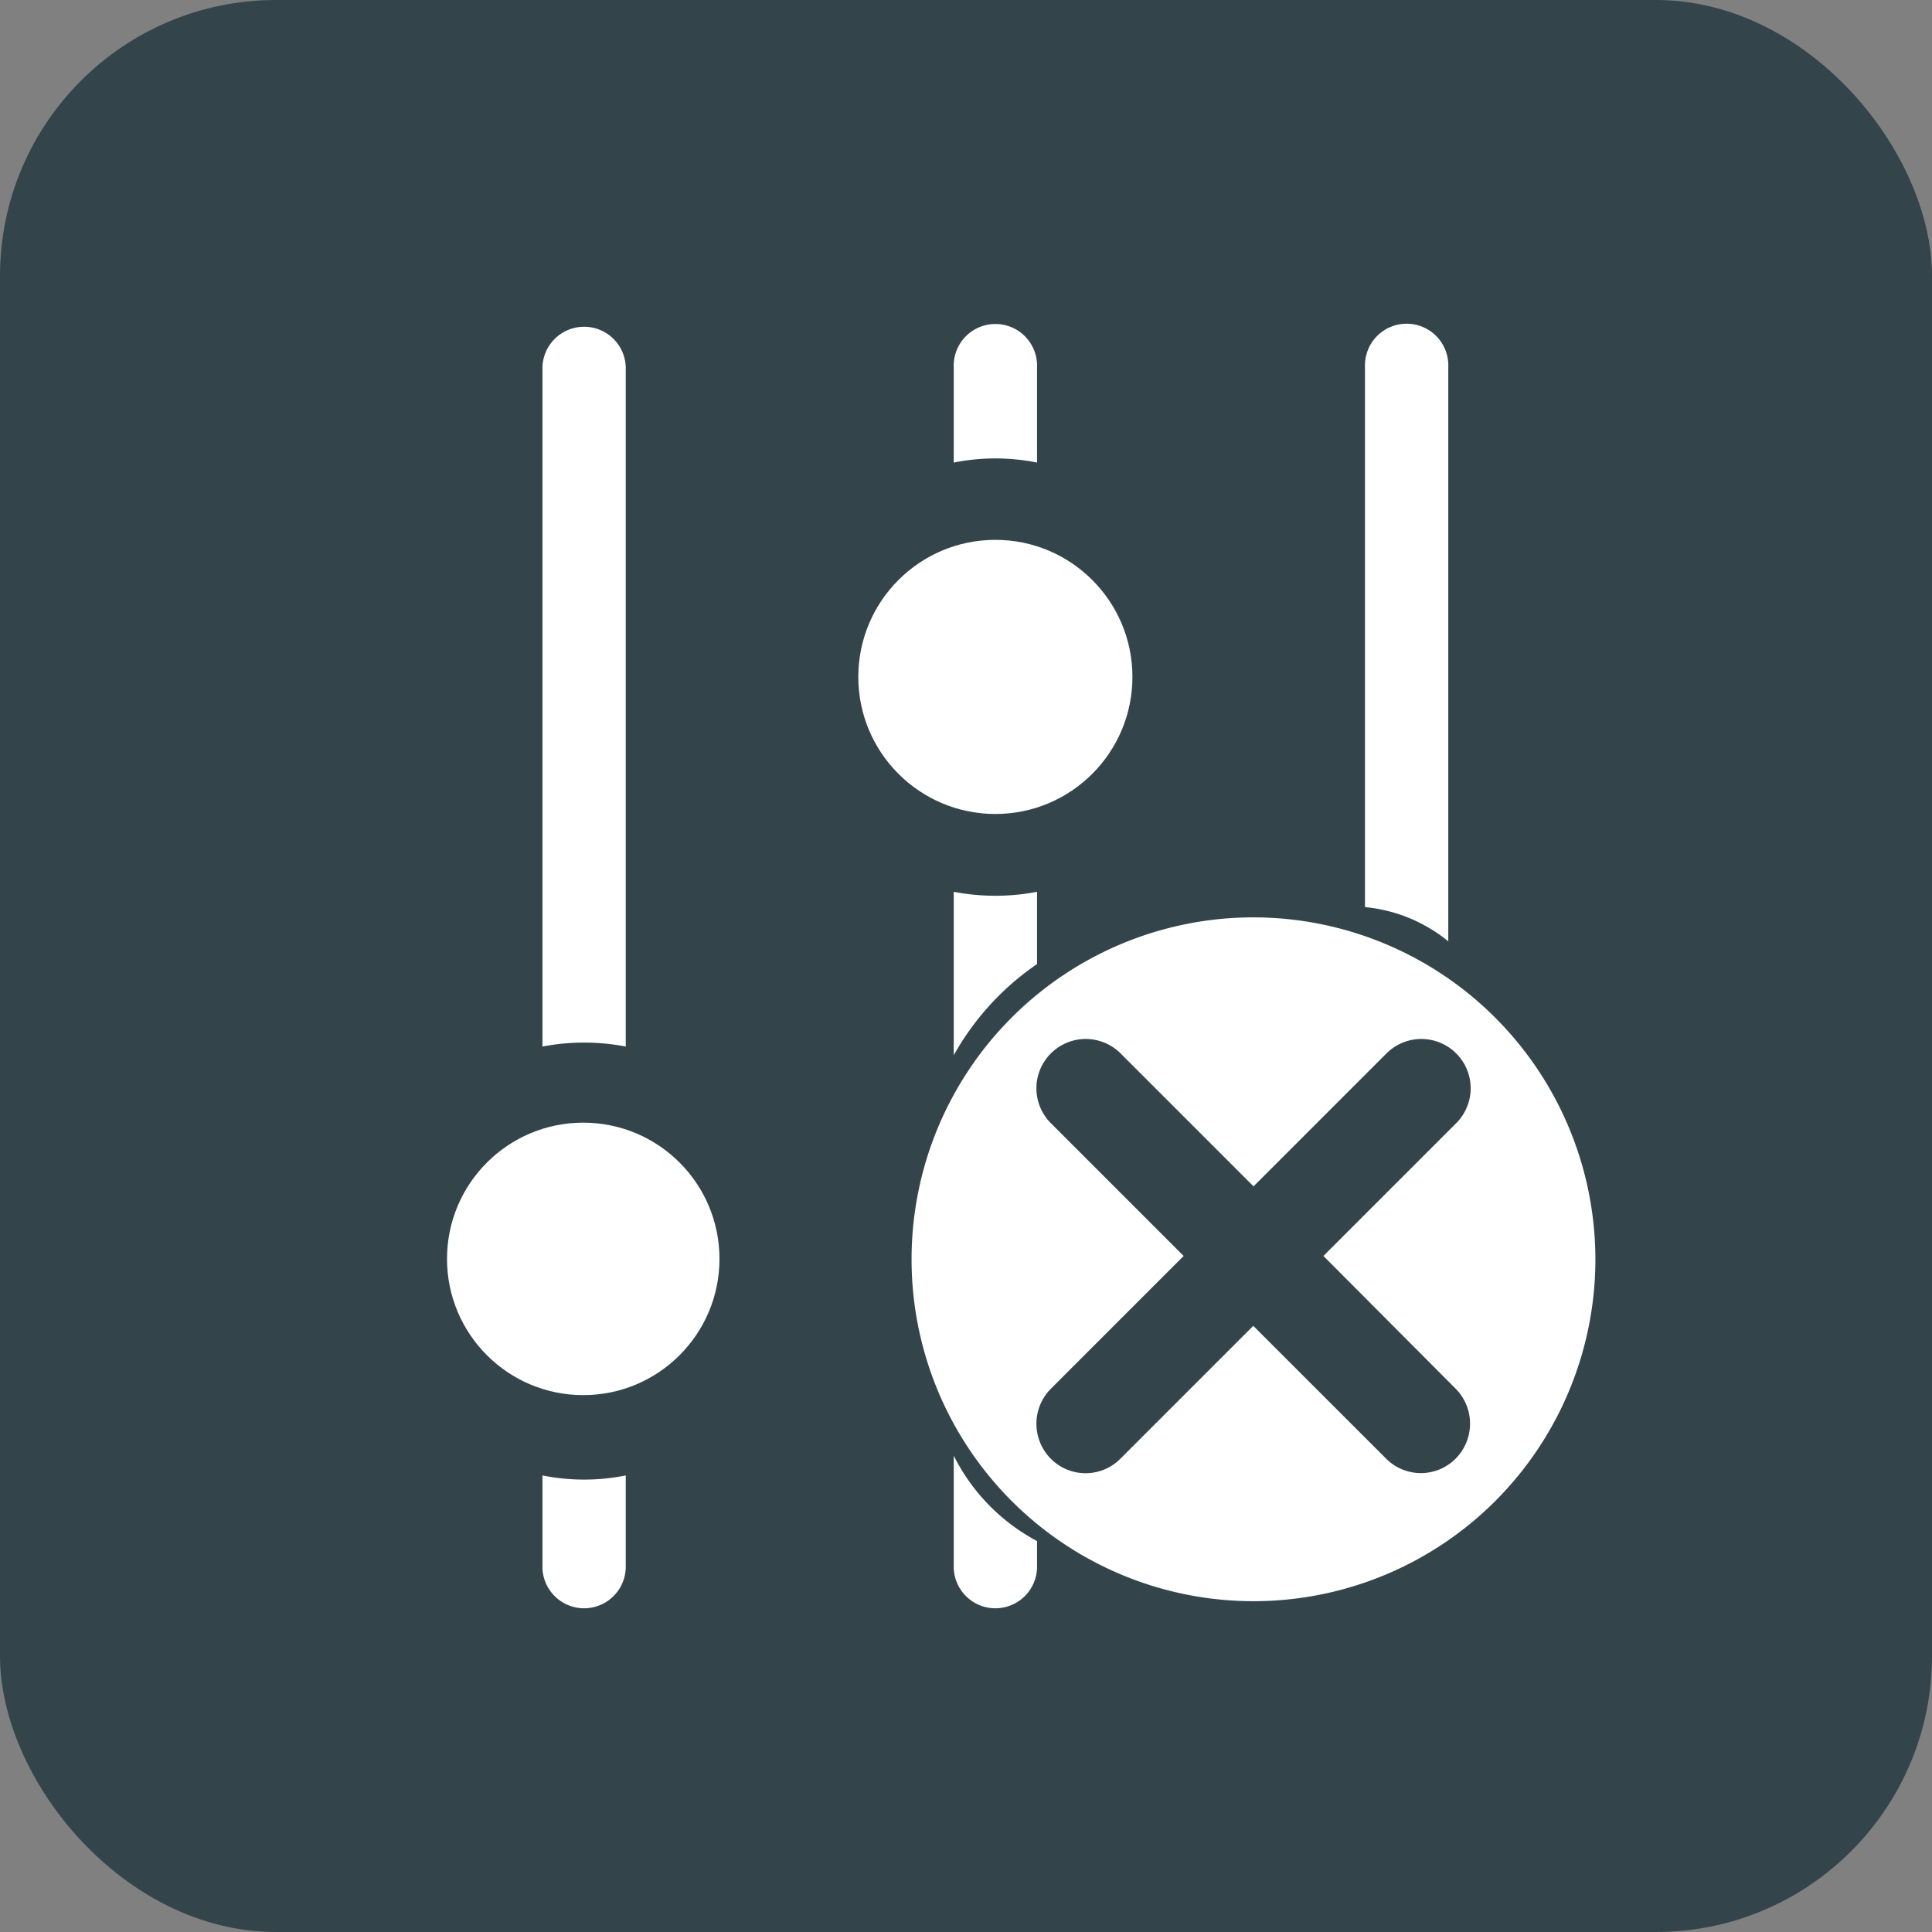
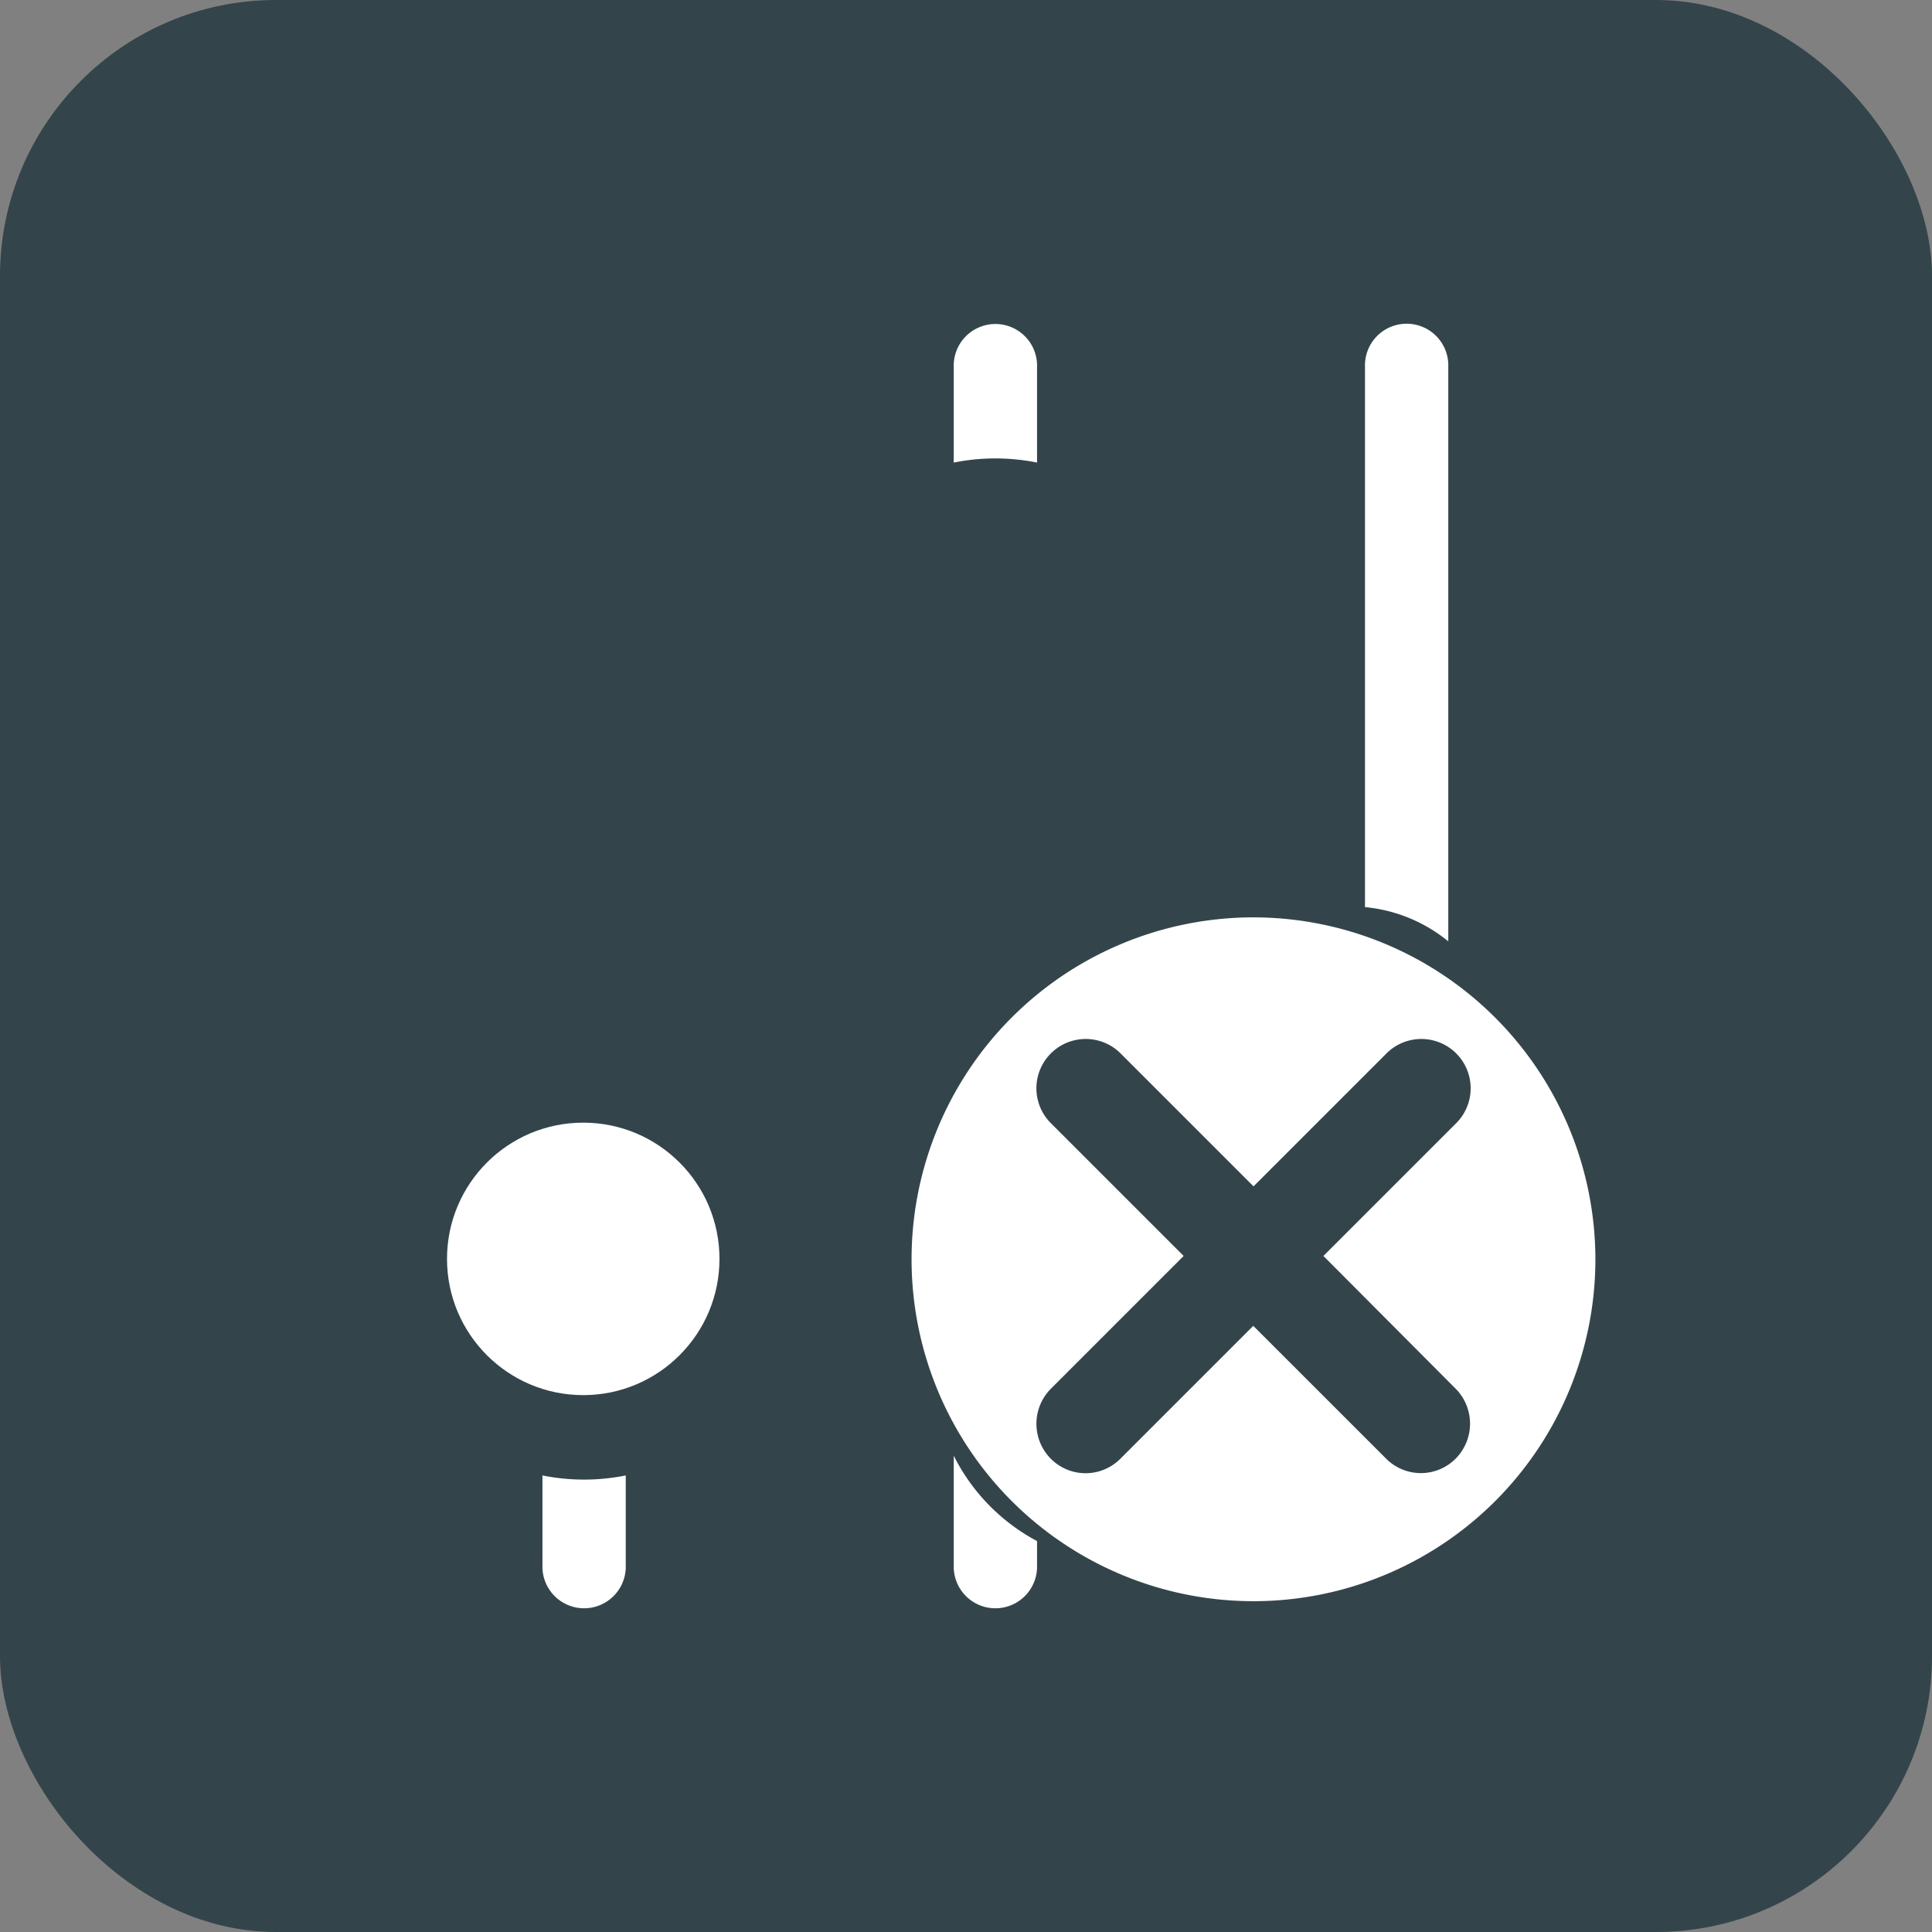
<svg xmlns="http://www.w3.org/2000/svg" width="35" height="35" viewBox="0 0 35 35">
  <rect x="0" y="0" width="35" height="35" fill="#808080" stroke="none" />
  <defs>
    <style>.a{fill:#33454b;}.b{fill:#fff;}</style>
  </defs>
  <g transform="translate(-265 -792)">
    <rect class="a" width="35" height="35" rx="5" transform="translate(265 792)" />
    <g transform="translate(231.099 790.992)">
      <circle class="b" cx="2.468" cy="2.468" r="2.468" transform="translate(41.999 21.346)" />
-       <circle class="b" cx="2.483" cy="2.483" r="2.483" transform="translate(49.45 10.788)" />
-       <path class="b" d="M79.709,19.967V7.655a.755.755,0,0,0-1.509,0h0V19.967A4.01,4.01,0,0,1,79.709,19.967Z" transform="translate(-34.472)" />
      <path class="b" d="M78.2,443.2v1.624a.755.755,0,1,0,1.509,0V443.2A3.823,3.823,0,0,1,78.2,443.2Z" transform="translate(-34.472 -415.463)" />
      <path class="b" d="M235.709,9.483V7.755a.755.755,0,1,0-1.509,0h0V9.483A3.823,3.823,0,0,1,235.709,9.483Z" transform="translate(-183.021 -0.095)" />
      <path class="b" d="M234.2,435.7v1.982a.755.755,0,1,0,1.509,0h0v-.435A3.554,3.554,0,0,1,234.2,435.7Z" transform="translate(-183.021 -408.321)" />
-       <path class="b" d="M235.709,223.109V221.8a4.01,4.01,0,0,1-1.509,0h0v2.961A4.878,4.878,0,0,1,235.709,223.109Z" transform="translate(-183.021 -204.636)" />
      <path class="b" d="M391.709,18.061V7.655a.755.755,0,1,0-1.509,0v9.786A2.806,2.806,0,0,1,391.709,18.061Z" transform="translate(-331.571)" />
      <path class="b" d="M224.394,231.5a6.194,6.194,0,1,0,6.194,6.194A6.2,6.2,0,0,0,224.394,231.5Zm3.663,8.539a.9.9,0,0,1,0,1.266.888.888,0,0,1-1.261,0L224.39,238.9l-2.407,2.407a.888.888,0,0,1-1.261,0,.9.9,0,0,1,0-1.266l2.407-2.407-2.407-2.407a.893.893,0,0,1,1.266-1.261l2.407,2.407,2.407-2.407a.893.893,0,1,1,1.266,1.261l-2.407,2.407Z" transform="translate(-167.785 -213.873)" />
    </g>
  </g>
</svg>